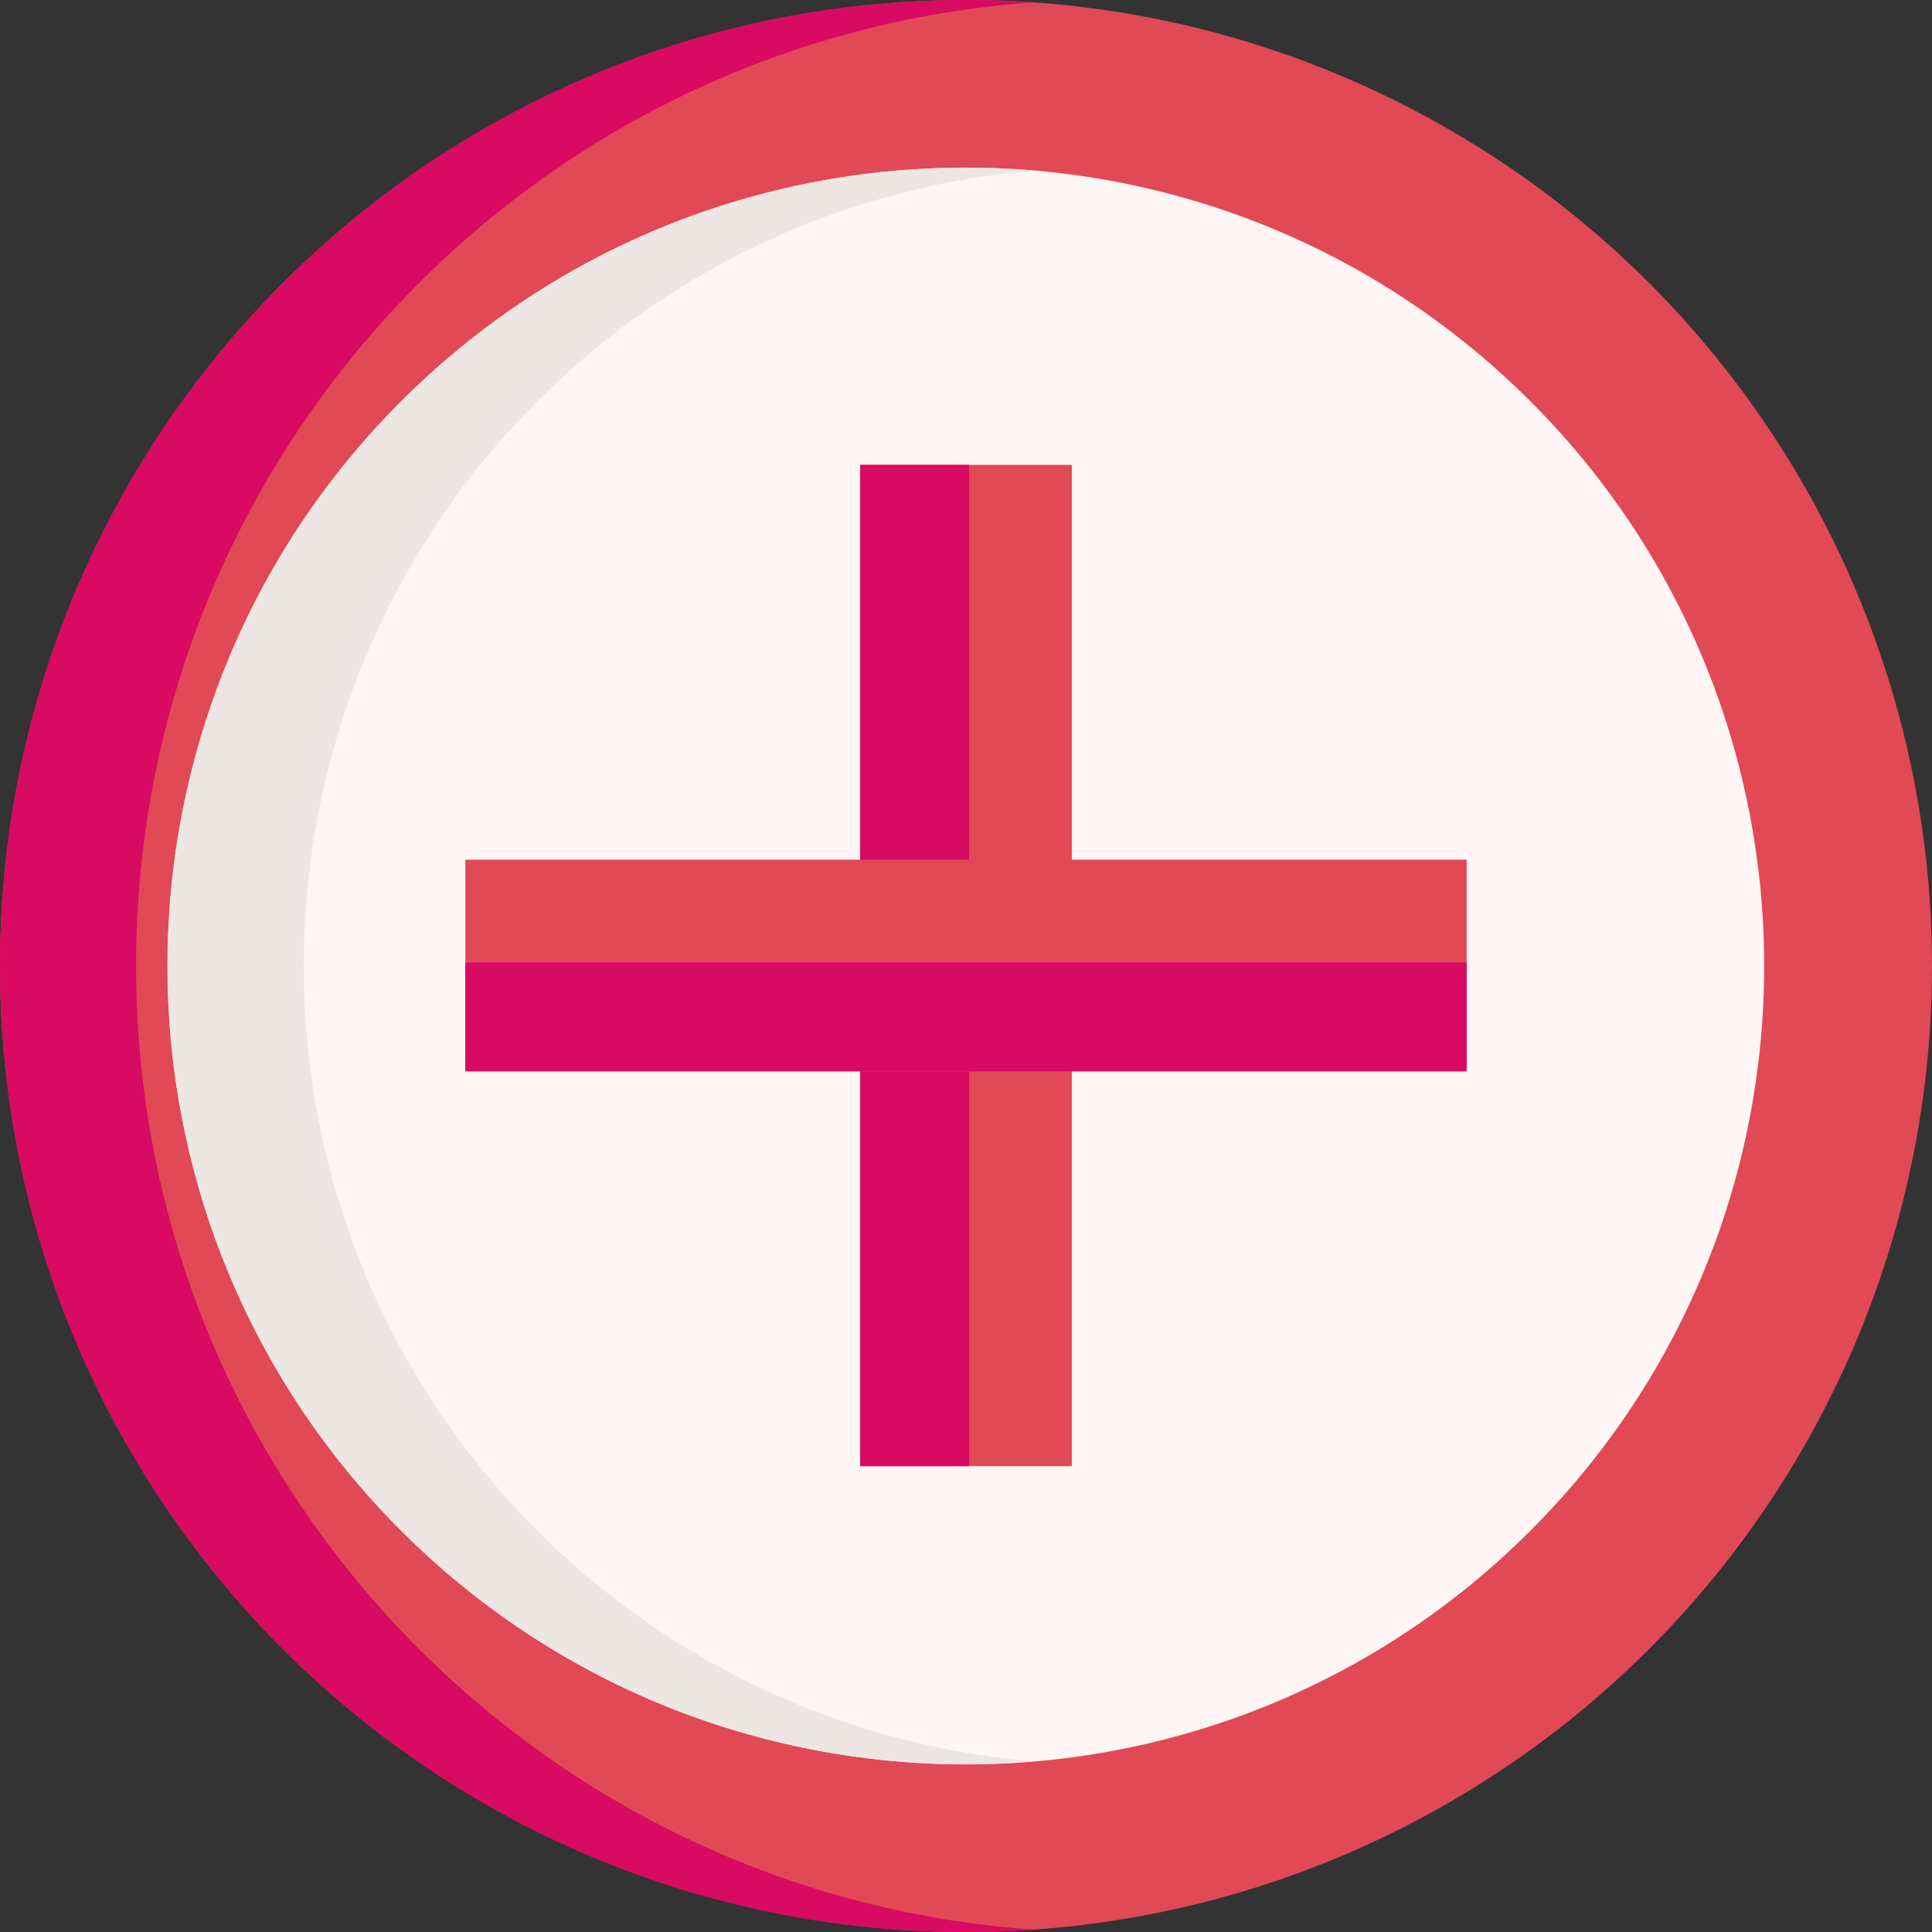
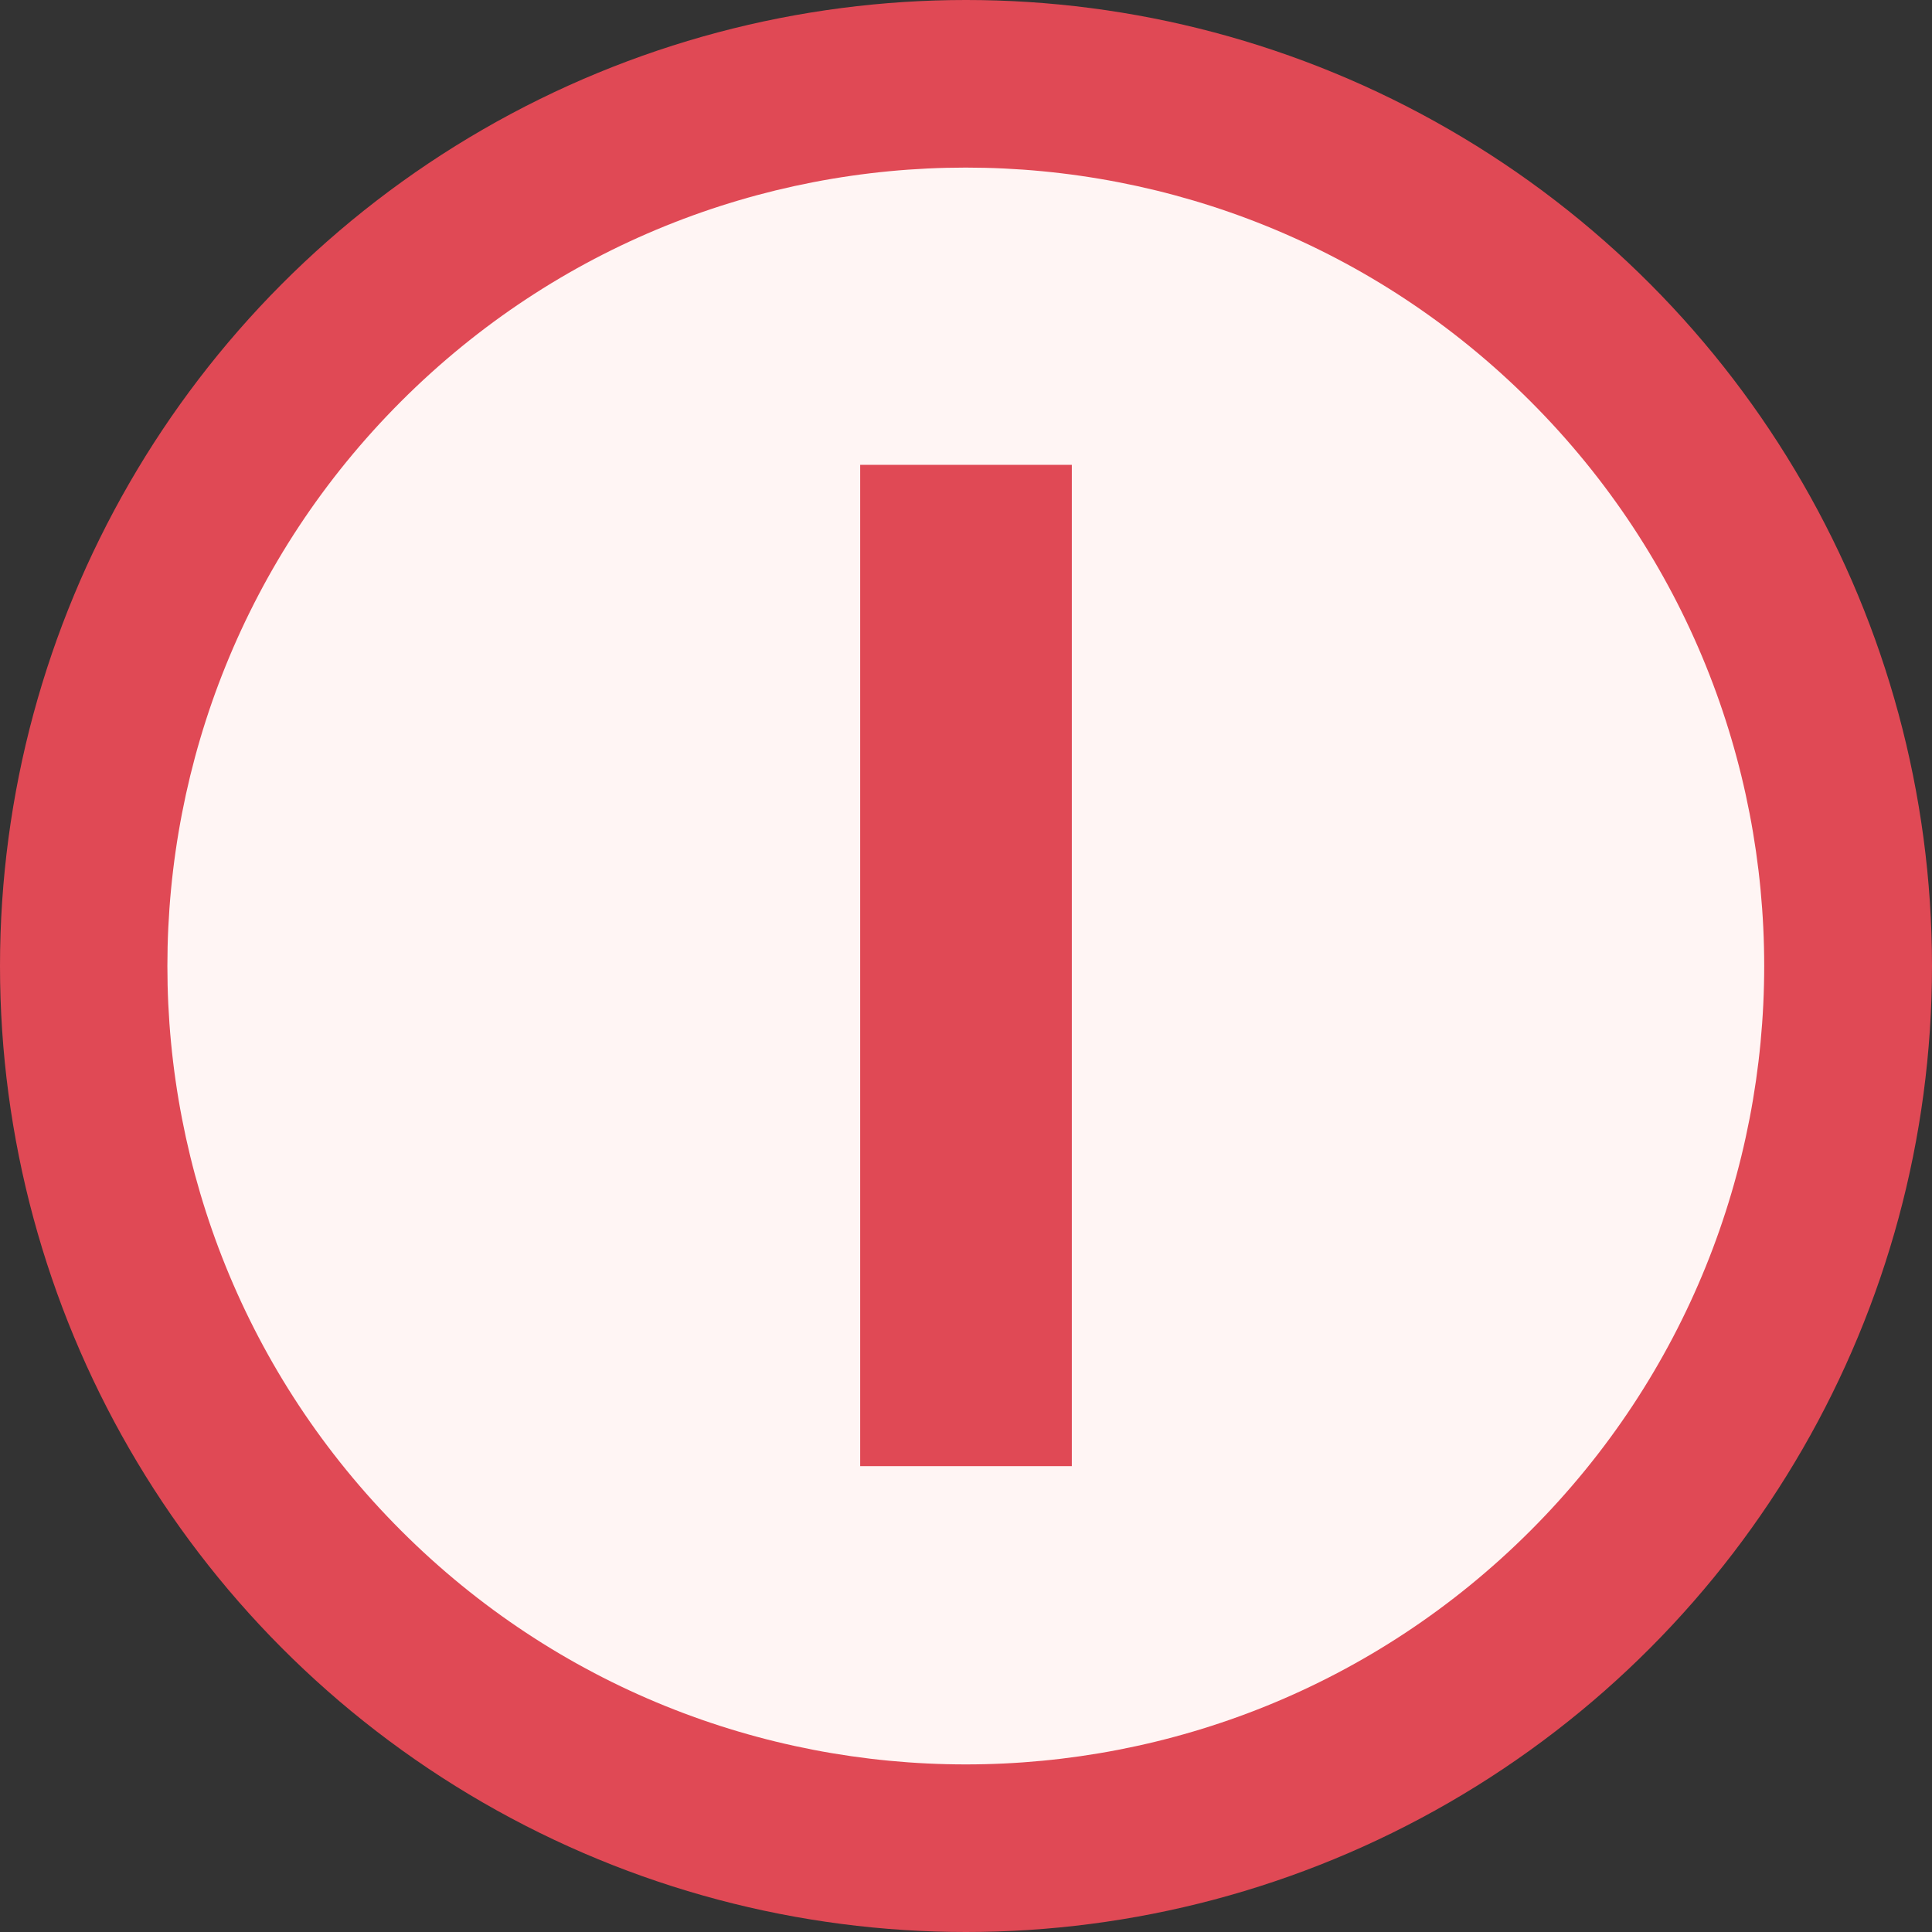
<svg xmlns="http://www.w3.org/2000/svg" width="100%" height="100%" viewBox="0 0 512 512" version="1.1" xml:space="preserve" style="fill-rule:evenodd;clip-rule:evenodd;stroke-linejoin:round;stroke-miterlimit:2;">
  <rect x="0" y="0" width="512" height="512" fill="#333333" stroke="none" />
  <circle cx="256" cy="256" r="256" style="fill:#e04955;" />
-   <path d="M274.028,511.372c-5.954,0.422 -11.971,0.628 -18.028,0.628c-141.382,0 -256,-114.618 -256,-256c0,-141.382 114.618,-256 256,-256c6.057,0 12.074,0.206 18.028,0.628c-132.965,9.252 -237.972,120.047 -237.972,255.372c0,135.325 105.007,246.12 237.972,255.372Z" style="fill:#d80a61;fill-rule:nonzero;" />
  <path d="M106.301,106.356c82.591,-82.59 216.697,-82.59 299.288,0c82.59,82.591 82.59,216.697 0,299.288c-82.591,82.59 -216.697,82.59 -299.288,0c-82.59,-82.591 -82.59,-216.697 0,-299.288Z" style="fill:#fff5f4;" />
-   <path d="M142.392,405.665c36.685,36.685 83.599,57.062 131.637,61.131c-60.039,5.089 -121.85,-15.288 -167.693,-61.131c-82.528,-82.528 -82.528,-216.802 0,-299.329c45.843,-45.843 107.654,-66.22 167.693,-61.131c-48.037,4.069 -94.952,24.446 -131.637,61.131c-82.528,82.527 -82.528,216.801 0,299.329Z" style="fill:#eee6e3;fill-rule:nonzero;" />
  <g>
    <rect x="227.958" y="123.187" width="56.084" height="265.358" style="fill:#e04955;fill-rule:nonzero;" />
-     <path d="M256.804,388.55l-28.846,-0.001l0,-265.361l28.846,0.001l0,265.361Z" style="fill:#d80a61;fill-rule:nonzero;" />
  </g>
  <g>
-     <rect x="123.319" y="227.826" width="265.358" height="56.084" style="fill:#e04955;fill-rule:nonzero;" />
-     <path d="M388.682,255.064l-0.001,28.846l-265.361,0l0.001,-28.846l265.361,0Z" style="fill:#d80a61;fill-rule:nonzero;" />
-   </g>
+     </g>
</svg>